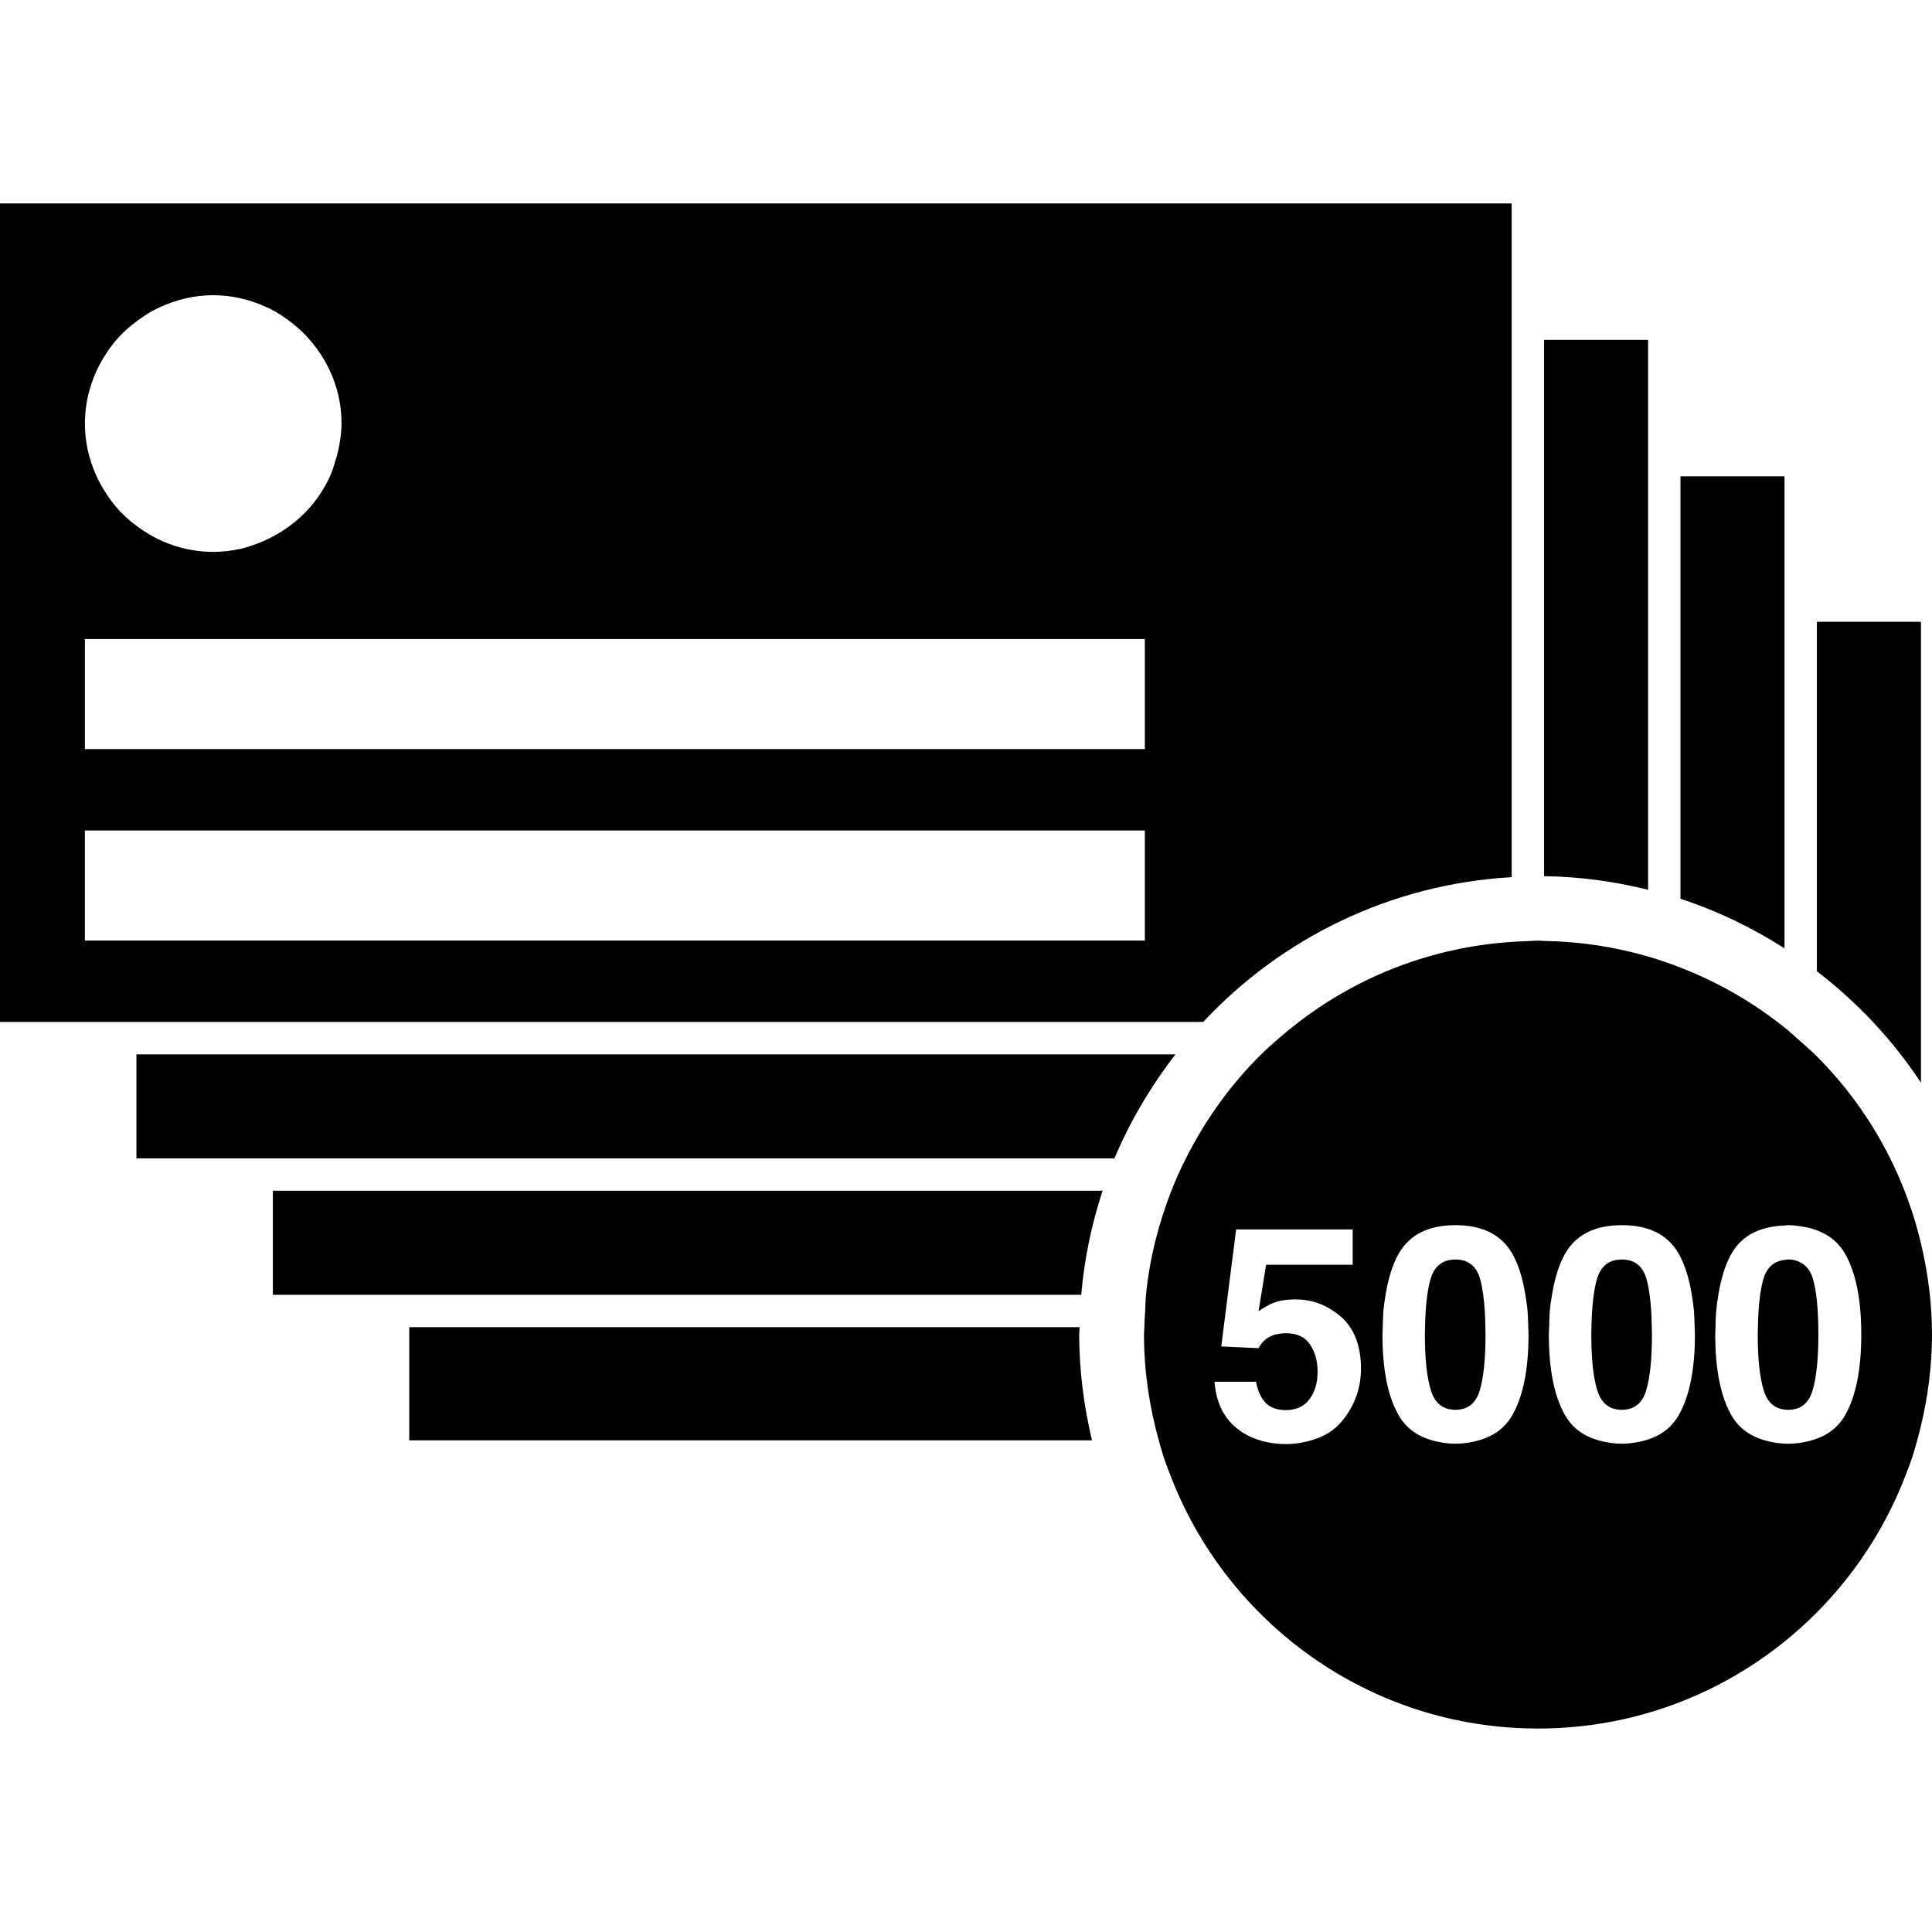
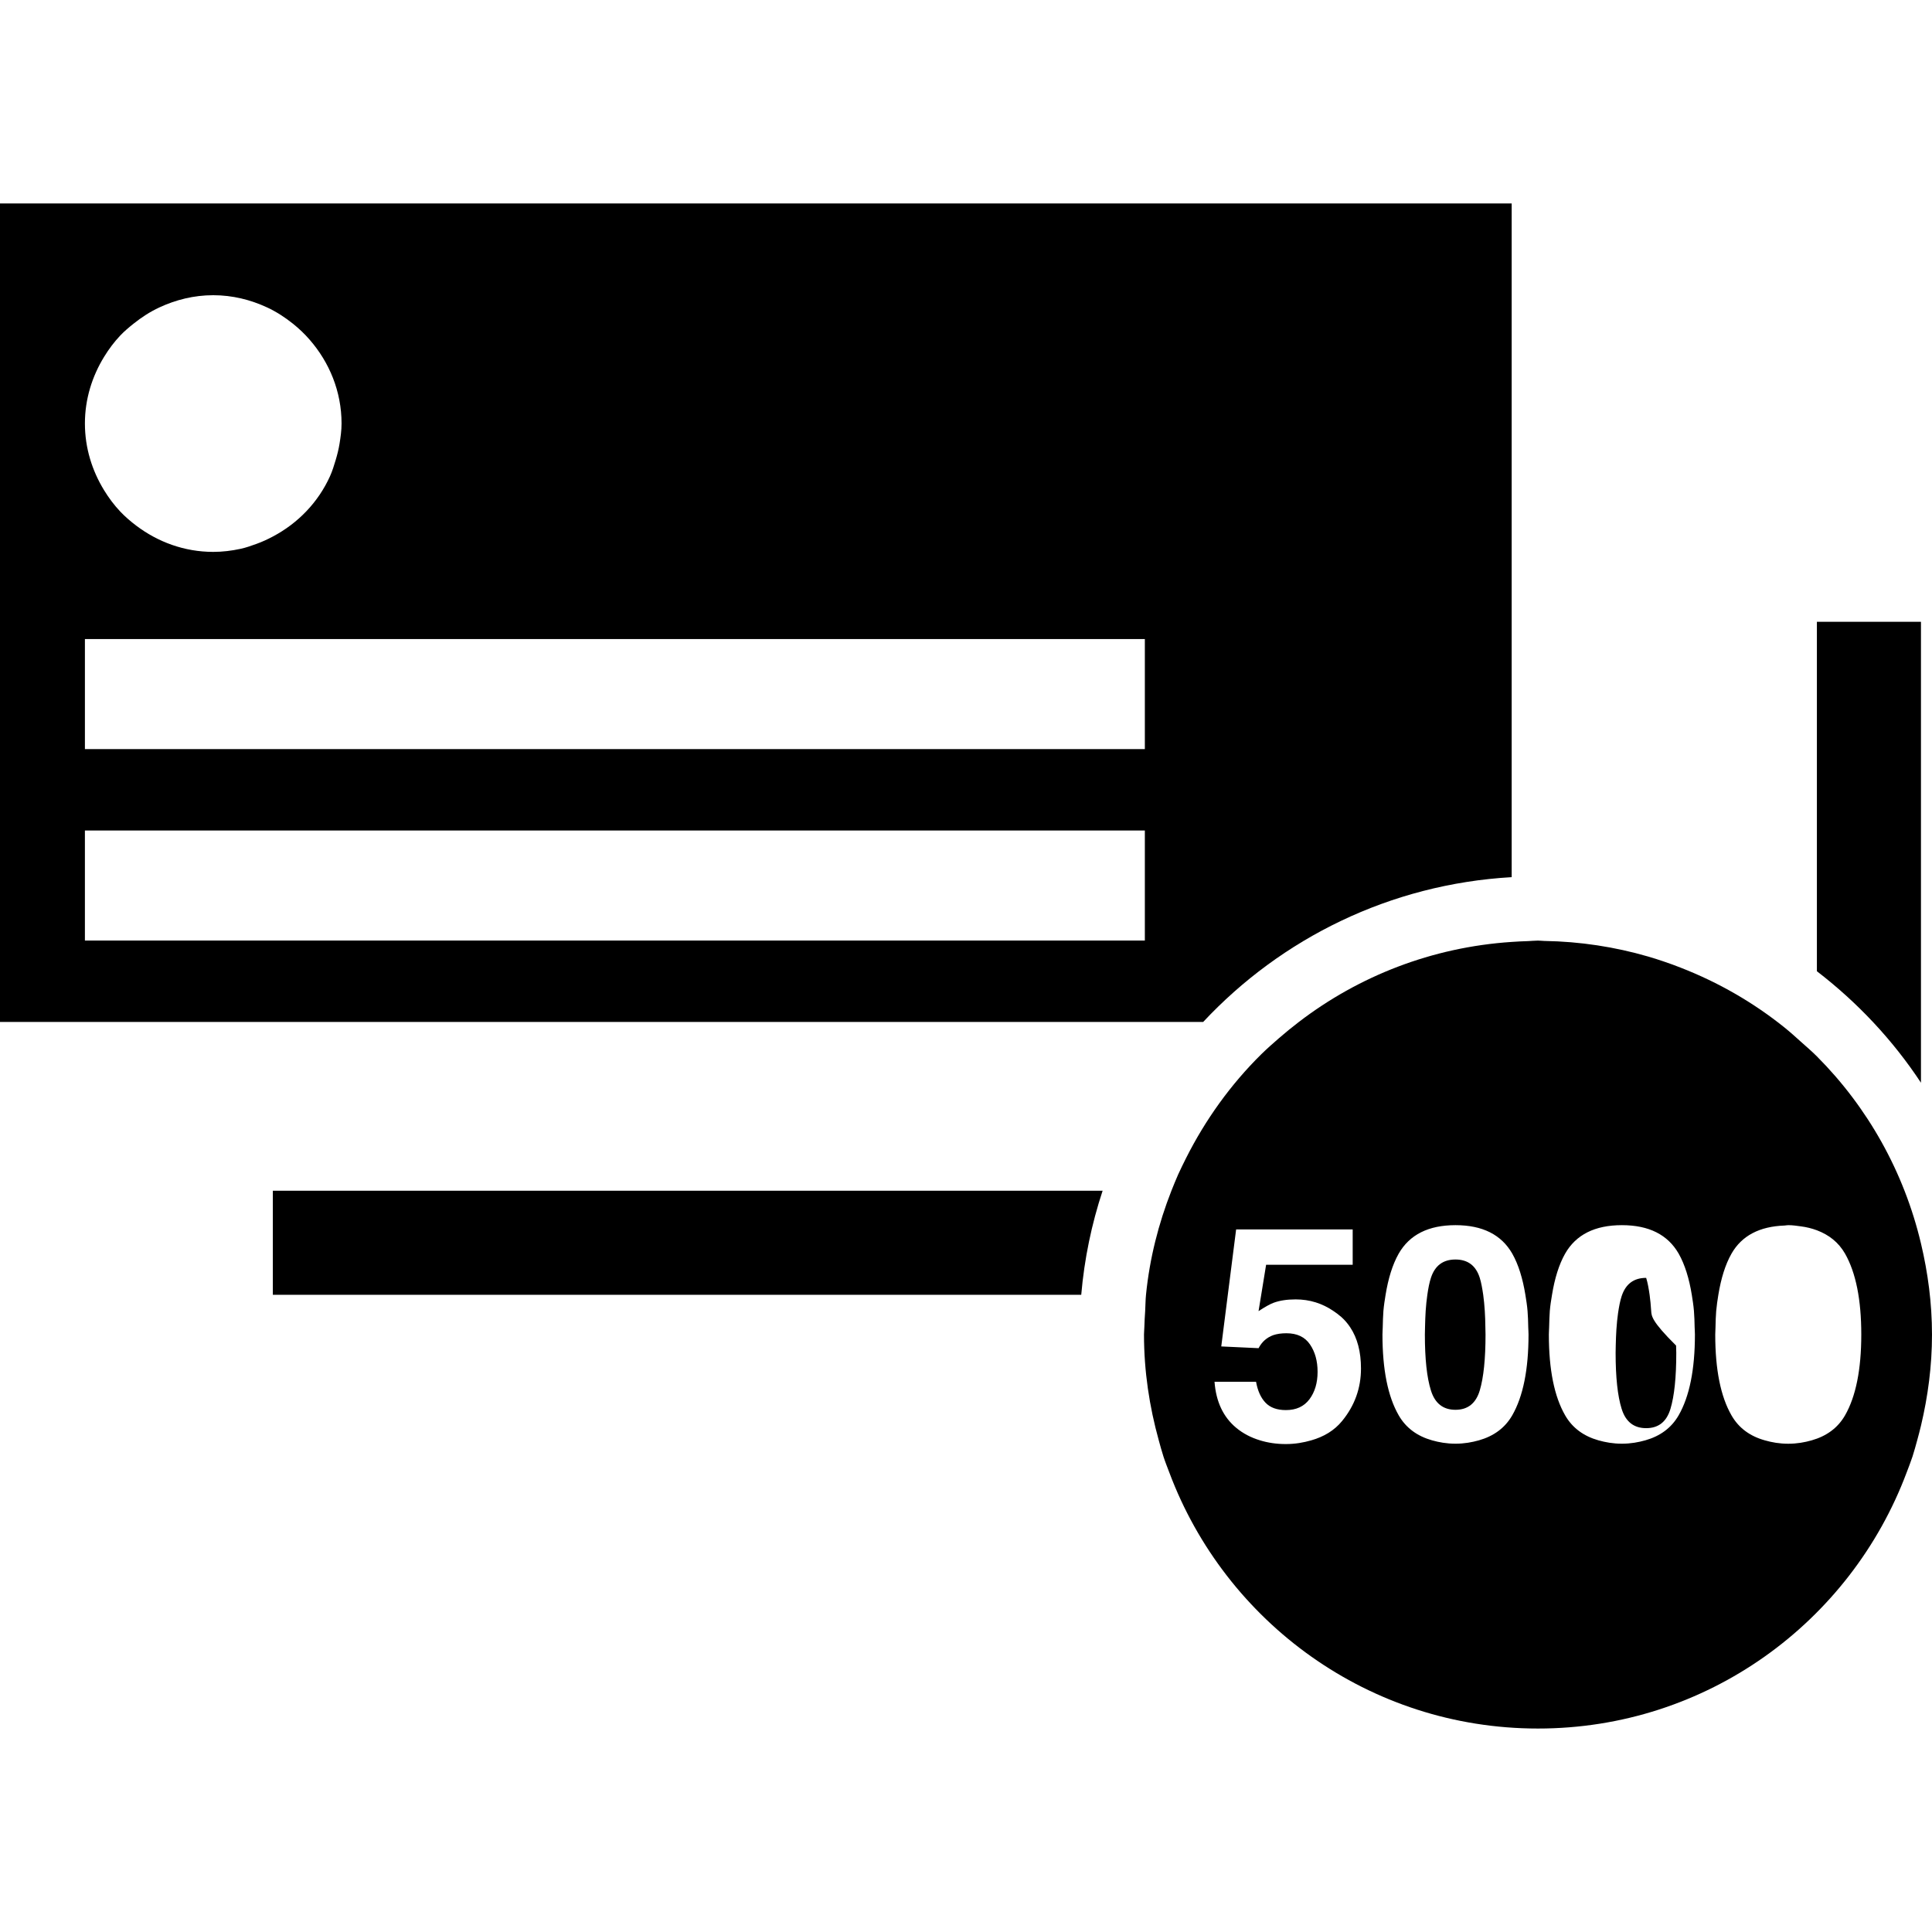
<svg xmlns="http://www.w3.org/2000/svg" fill="#000000" version="1.1" id="Capa_1" width="800px" height="800px" viewBox="0 0 322.186 322.186" xml:space="preserve">
  <g>
    <g>
      <path d="M320.345,103.689h-17.354v58.277c6.761,5.2,12.651,11.459,17.354,18.594V103.689z" />
-       <path d="M68.251,221.329v18.863h113.851c-1.339-5.674-2.13-11.56-2.13-17.64c0-0.416,0.053-0.817,0.063-1.229H68.251V221.329z" />
      <path d="M68.251,198.574h-2.7h-2.7H45.5v17.355h17.352h2.7h2.7h112.058c0.518-6.012,1.735-11.818,3.565-17.355H68.251z" />
-       <path d="M297.59,103.689v-2.7v-2.7V79.426h-17.35v18.863v2.7v2.7v46.195c6.176,2.025,11.981,4.828,17.35,8.269V103.689z" />
-       <path d="M274.841,103.689v-2.7v-2.7V79.426v-2.7v-2.7v-17.35h-17.35v17.35v2.7v2.7v18.863v2.7v2.7v42.422    c5.975,0.082,11.771,0.891,17.35,2.273V103.689z" />
-       <path d="M65.557,175.825h-2.7H45.504h-2.7h-2.7H22.75v17.35h17.35h2.7h2.7h17.352h2.7h2.7h117.605    c2.616-6.255,6.08-12.056,10.178-17.35H68.251H65.557z" />
      <path d="M20.05,170.424h2.7h17.35h2.7h2.7h17.352h2.7h2.7h132.393c13.036-13.945,31.177-22.984,51.447-24.147v-42.588v-2.7v-2.7    V79.426v-2.7v-2.7v-17.35v-2.7v-2.7v-17.35H0v136.498h17.35H20.05z M17.35,59.521c0.783-1.279,1.674-2.479,2.7-3.562    c0.686-0.726,1.448-1.363,2.23-1.988c1.324-1.055,2.737-1.978,4.288-2.7c2.745-1.276,5.767-2.041,8.991-2.041    s6.249,0.765,8.991,2.041c1.55,0.723,2.969,1.646,4.287,2.7c1.021,0.814,1.962,1.711,2.818,2.7    c3.262,3.752,5.303,8.596,5.303,13.958c0,1.16-0.161,2.278-0.34,3.391c-0.15,0.928-0.377,1.813-0.641,2.7    c-0.277,0.923-0.556,1.835-0.947,2.7c-1.959,4.338-5.339,7.842-9.531,10.054c-0.873,0.466-1.759,0.875-2.7,1.215    c-0.878,0.319-1.764,0.638-2.7,0.839c-1.469,0.316-2.979,0.506-4.54,0.506c-4.828,0-9.229-1.656-12.81-4.351    c-0.959-0.725-1.872-1.503-2.7-2.378c-1.026-1.084-1.917-2.284-2.7-3.562c-1.985-3.246-3.19-7.027-3.19-11.114    C14.159,66.548,15.364,62.767,17.35,59.521z M14.159,106.571h3.19h2.7h2.7h17.35h2.7h2.7h17.352h2.7h2.7h122.668v18.354H68.251    h-2.7h-2.7H45.5h-2.7h-2.7H22.75h-2.7h-2.7h-3.19V106.571z M14.159,156.851v-18.354h3.19h2.7h2.7h17.35h2.7h2.7h17.352h2.7h2.7    h122.668v18.354H68.251h-2.7h-2.7H45.5h-2.7h-2.7H22.75h-2.7h-2.7H14.159z" />
-       <path d="M298.223,235.103c2.057,0,3.407-1.076,4.051-3.232c0.643-2.151,0.959-5.258,0.959-9.318c0-2.146-0.073-4.002-0.242-5.595    c-0.158-1.551-0.391-2.848-0.717-3.86c-0.391-1.244-1.076-2.057-1.983-2.547c-0.591-0.322-1.26-0.522-2.067-0.522    c-0.231,0-0.422,0.058-0.633,0.085c-1.703,0.2-2.874,1.165-3.464,2.984c-0.254,0.77-0.438,1.745-0.597,2.826    c-0.115,0.812-0.211,1.709-0.273,2.7c-0.053,0.833-0.085,1.74-0.105,2.7c-0.006,0.411-0.026,0.785-0.026,1.224    c0,4.061,0.332,7.172,1.002,9.323C294.791,234.027,296.151,235.103,298.223,235.103z" />
-       <path d="M275.358,218.628c-0.063-0.985-0.153-1.882-0.264-2.699c-0.153-1.081-0.332-2.062-0.575-2.827    c-0.643-2.046-1.993-3.063-4.055-3.063c-2.067,0-3.428,1.018-4.093,3.063c-0.253,0.765-0.438,1.746-0.596,2.827    c-0.121,0.817-0.205,1.714-0.274,2.699c-0.053,0.839-0.089,1.735-0.11,2.7c0,0.417-0.021,0.786-0.021,1.224    c0,4.061,0.333,7.172,1.002,9.318c0.665,2.151,2.025,3.232,4.093,3.232c2.062,0,3.412-1.076,4.055-3.232    c0.644-2.151,0.966-5.258,0.966-9.318c0-0.438-0.021-0.817-0.032-1.224C275.442,220.364,275.411,219.467,275.358,218.628z" />
+       <path d="M275.358,218.628c-0.063-0.985-0.153-1.882-0.264-2.699c-0.153-1.081-0.332-2.062-0.575-2.827    c-2.067,0-3.428,1.018-4.093,3.063c-0.253,0.765-0.438,1.746-0.596,2.827    c-0.121,0.817-0.205,1.714-0.274,2.699c-0.053,0.839-0.089,1.735-0.11,2.7c0,0.417-0.021,0.786-0.021,1.224    c0,4.061,0.333,7.172,1.002,9.318c0.665,2.151,2.025,3.232,4.093,3.232c2.062,0,3.412-1.076,4.055-3.232    c0.644-2.151,0.966-5.258,0.966-9.318c0-0.438-0.021-0.817-0.032-1.224C275.442,220.364,275.411,219.467,275.358,218.628z" />
      <path d="M247.609,218.628c-0.063-0.985-0.152-1.882-0.264-2.699c-0.158-1.081-0.332-2.062-0.574-2.827    c-0.644-2.046-1.994-3.063-4.056-3.063c-2.067,0-3.428,1.018-4.092,3.063c-0.254,0.765-0.443,1.746-0.597,2.827    c-0.121,0.817-0.211,1.714-0.279,2.699c-0.053,0.839-0.084,1.735-0.105,2.7c-0.005,0.417-0.026,0.786-0.026,1.224    c0,4.061,0.332,7.172,1.008,9.318c0.664,2.151,2.024,3.232,4.092,3.232c2.062,0,3.412-1.076,4.056-3.232    c0.638-2.151,0.959-5.258,0.959-9.318c0-0.438-0.016-0.817-0.026-1.224C247.694,220.364,247.662,219.467,247.609,218.628z" />
      <path d="M256.474,156.856c-0.564,0-1.118,0.071-1.683,0.087c-0.907,0.021-1.804,0.076-2.7,0.135    c-13.31,0.88-25.518,5.708-35.49,13.347c-1.139,0.876-2.235,1.762-3.312,2.7c-1.013,0.886-2.02,1.762-2.969,2.7    c-5.089,5.025-9.308,10.899-12.551,17.35c-0.448,0.896-0.892,1.793-1.303,2.7c-0.391,0.896-0.76,1.793-1.118,2.699    c-2.151,5.475-3.633,11.28-4.239,17.355c-0.09,0.881-0.085,1.798-0.138,2.699c-0.053,0.892-0.121,1.788-0.137,2.7    c-0.006,0.417-0.059,0.817-0.059,1.229c0,6.117,0.902,12.013,2.463,17.634c0.253,0.907,0.49,1.814,0.78,2.7    c0.296,0.918,0.654,1.804,0.992,2.7c9.339,24.906,33.296,42.667,61.467,42.667s52.123-17.761,61.467-42.667    c0.338-0.896,0.691-1.782,0.992-2.7c0.29-0.886,0.527-1.793,0.78-2.7c0.227-0.812,0.438-1.64,0.638-2.468    c1.155-4.873,1.83-9.936,1.83-15.161s-0.675-10.288-1.83-15.161c-2.842-12.013-8.923-22.771-17.354-31.225    c-0.854-0.864-1.793-1.65-2.7-2.468c-0.886-0.796-1.767-1.598-2.7-2.347c-5.188-4.171-11.032-7.541-17.35-9.998    c-0.886-0.346-1.782-0.681-2.7-0.986c-0.896-0.303-1.782-0.596-2.699-0.859c-5.517-1.604-11.333-2.51-17.35-2.603    C257.149,156.906,256.817,156.856,256.474,156.856z M254.739,218.628c0.074,0.85,0.095,1.777,0.116,2.7    c0.011,0.417,0.047,0.791,0.047,1.224c0,5.832-0.906,10.325-2.716,13.474c-1.223,2.12-3.105,3.47-5.547,4.166    c-1.182,0.332-2.447,0.564-3.919,0.564c-1.471,0-2.747-0.232-3.918-0.564c-2.446-0.696-4.329-2.046-5.548-4.166    c-1.813-3.148-2.71-7.642-2.71-13.474c0-0.433,0.042-0.807,0.047-1.224c0.021-0.923,0.043-1.851,0.111-2.7    c0.084-0.965,0.222-1.829,0.363-2.699c0.443-2.716,1.15-5.036,2.188-6.871c1.814-3.164,4.968-4.746,9.472-4.746    c4.498,0,7.651,1.582,9.466,4.746c1.039,1.835,1.745,4.155,2.188,6.871C254.517,216.799,254.66,217.664,254.739,218.628z     M206.144,238.098c-2.157-1.798-3.359-4.355-3.607-7.673h6.925c0.273,1.514,0.801,2.68,1.576,3.491    c0.786,0.823,1.914,1.234,3.401,1.234c1.72,0,3.027-0.602,3.935-1.814c0.896-1.208,1.35-2.731,1.35-4.566    c0-1.804-0.422-3.328-1.266-4.567c-0.844-1.244-2.151-1.866-3.934-1.866c-0.844,0-1.572,0.105-2.194,0.316    c-1.075,0.39-1.903,1.118-2.446,2.173l-6.223-0.291l0.405-3.2l0.343-2.7l0.343-2.7l1.388-10.916h19.438v5.896h-14.438    l-0.817,5.021l-0.443,2.7v0.011c0.006-0.006,0.011-0.006,0.016-0.011c1.065-0.696,1.889-1.16,2.489-1.382    c1.013-0.374,2.23-0.564,3.681-0.564c2.342,0,4.44,0.665,6.308,1.94c0.453,0.307,0.896,0.628,1.323,1.008    c0.564,0.506,1.044,1.07,1.461,1.698c1.202,1.804,1.804,4.092,1.804,6.876c0,3.265-1.044,6.186-3.144,8.749    c-1.297,1.593-3.042,2.632-5.142,3.232c-1.281,0.369-2.668,0.622-4.25,0.622c-1.577,0-3.011-0.221-4.313-0.622    C208.618,239.739,207.289,239.053,206.144,238.098z M288.752,209.058c1.719-3.006,4.688-4.535,8.838-4.684    c0.222-0.01,0.401-0.062,0.633-0.062c0.738,0,1.393,0.105,2.067,0.194c0.976,0.122,1.878,0.354,2.7,0.659    c2.015,0.76,3.617,2.015,4.693,3.893c1.804,3.169,2.711,7.667,2.711,13.5c0,5.832-0.907,10.325-2.711,13.473    c-1.224,2.126-3.111,3.465-5.548,4.161c-1.181,0.338-2.452,0.569-3.923,0.569c-1.467,0-2.742-0.231-3.919-0.569    c-2.441-0.686-4.324-2.035-5.542-4.161c-1.814-3.147-2.711-7.641-2.711-13.473c0-0.433,0.043-0.812,0.043-1.224    c0.021-0.929,0.042-1.856,0.115-2.7c0.085-0.96,0.217-1.835,0.359-2.7C287.001,213.213,287.708,210.893,288.752,209.058z     M282.129,215.929c0.137,0.87,0.279,1.734,0.358,2.699c0.073,0.85,0.095,1.777,0.116,2.7c0.01,0.417,0.047,0.791,0.047,1.224    c0,5.832-0.907,10.325-2.716,13.474c-1.224,2.12-3.101,3.47-5.548,4.166c-1.181,0.332-2.446,0.564-3.918,0.564    c-1.471,0-2.742-0.232-3.918-0.564c-2.441-0.696-4.324-2.046-5.542-4.166c-1.814-3.148-2.716-7.642-2.716-13.474    c0-0.433,0.042-0.807,0.047-1.224c0.026-0.923,0.048-1.851,0.111-2.7c0.084-0.965,0.221-1.829,0.369-2.699    c0.442-2.716,1.149-5.036,2.188-6.871c1.809-3.164,4.962-4.746,9.466-4.746c4.498,0,7.651,1.582,9.466,4.746    C280.979,210.893,281.686,213.213,282.129,215.929z" />
    </g>
  </g>
</svg>